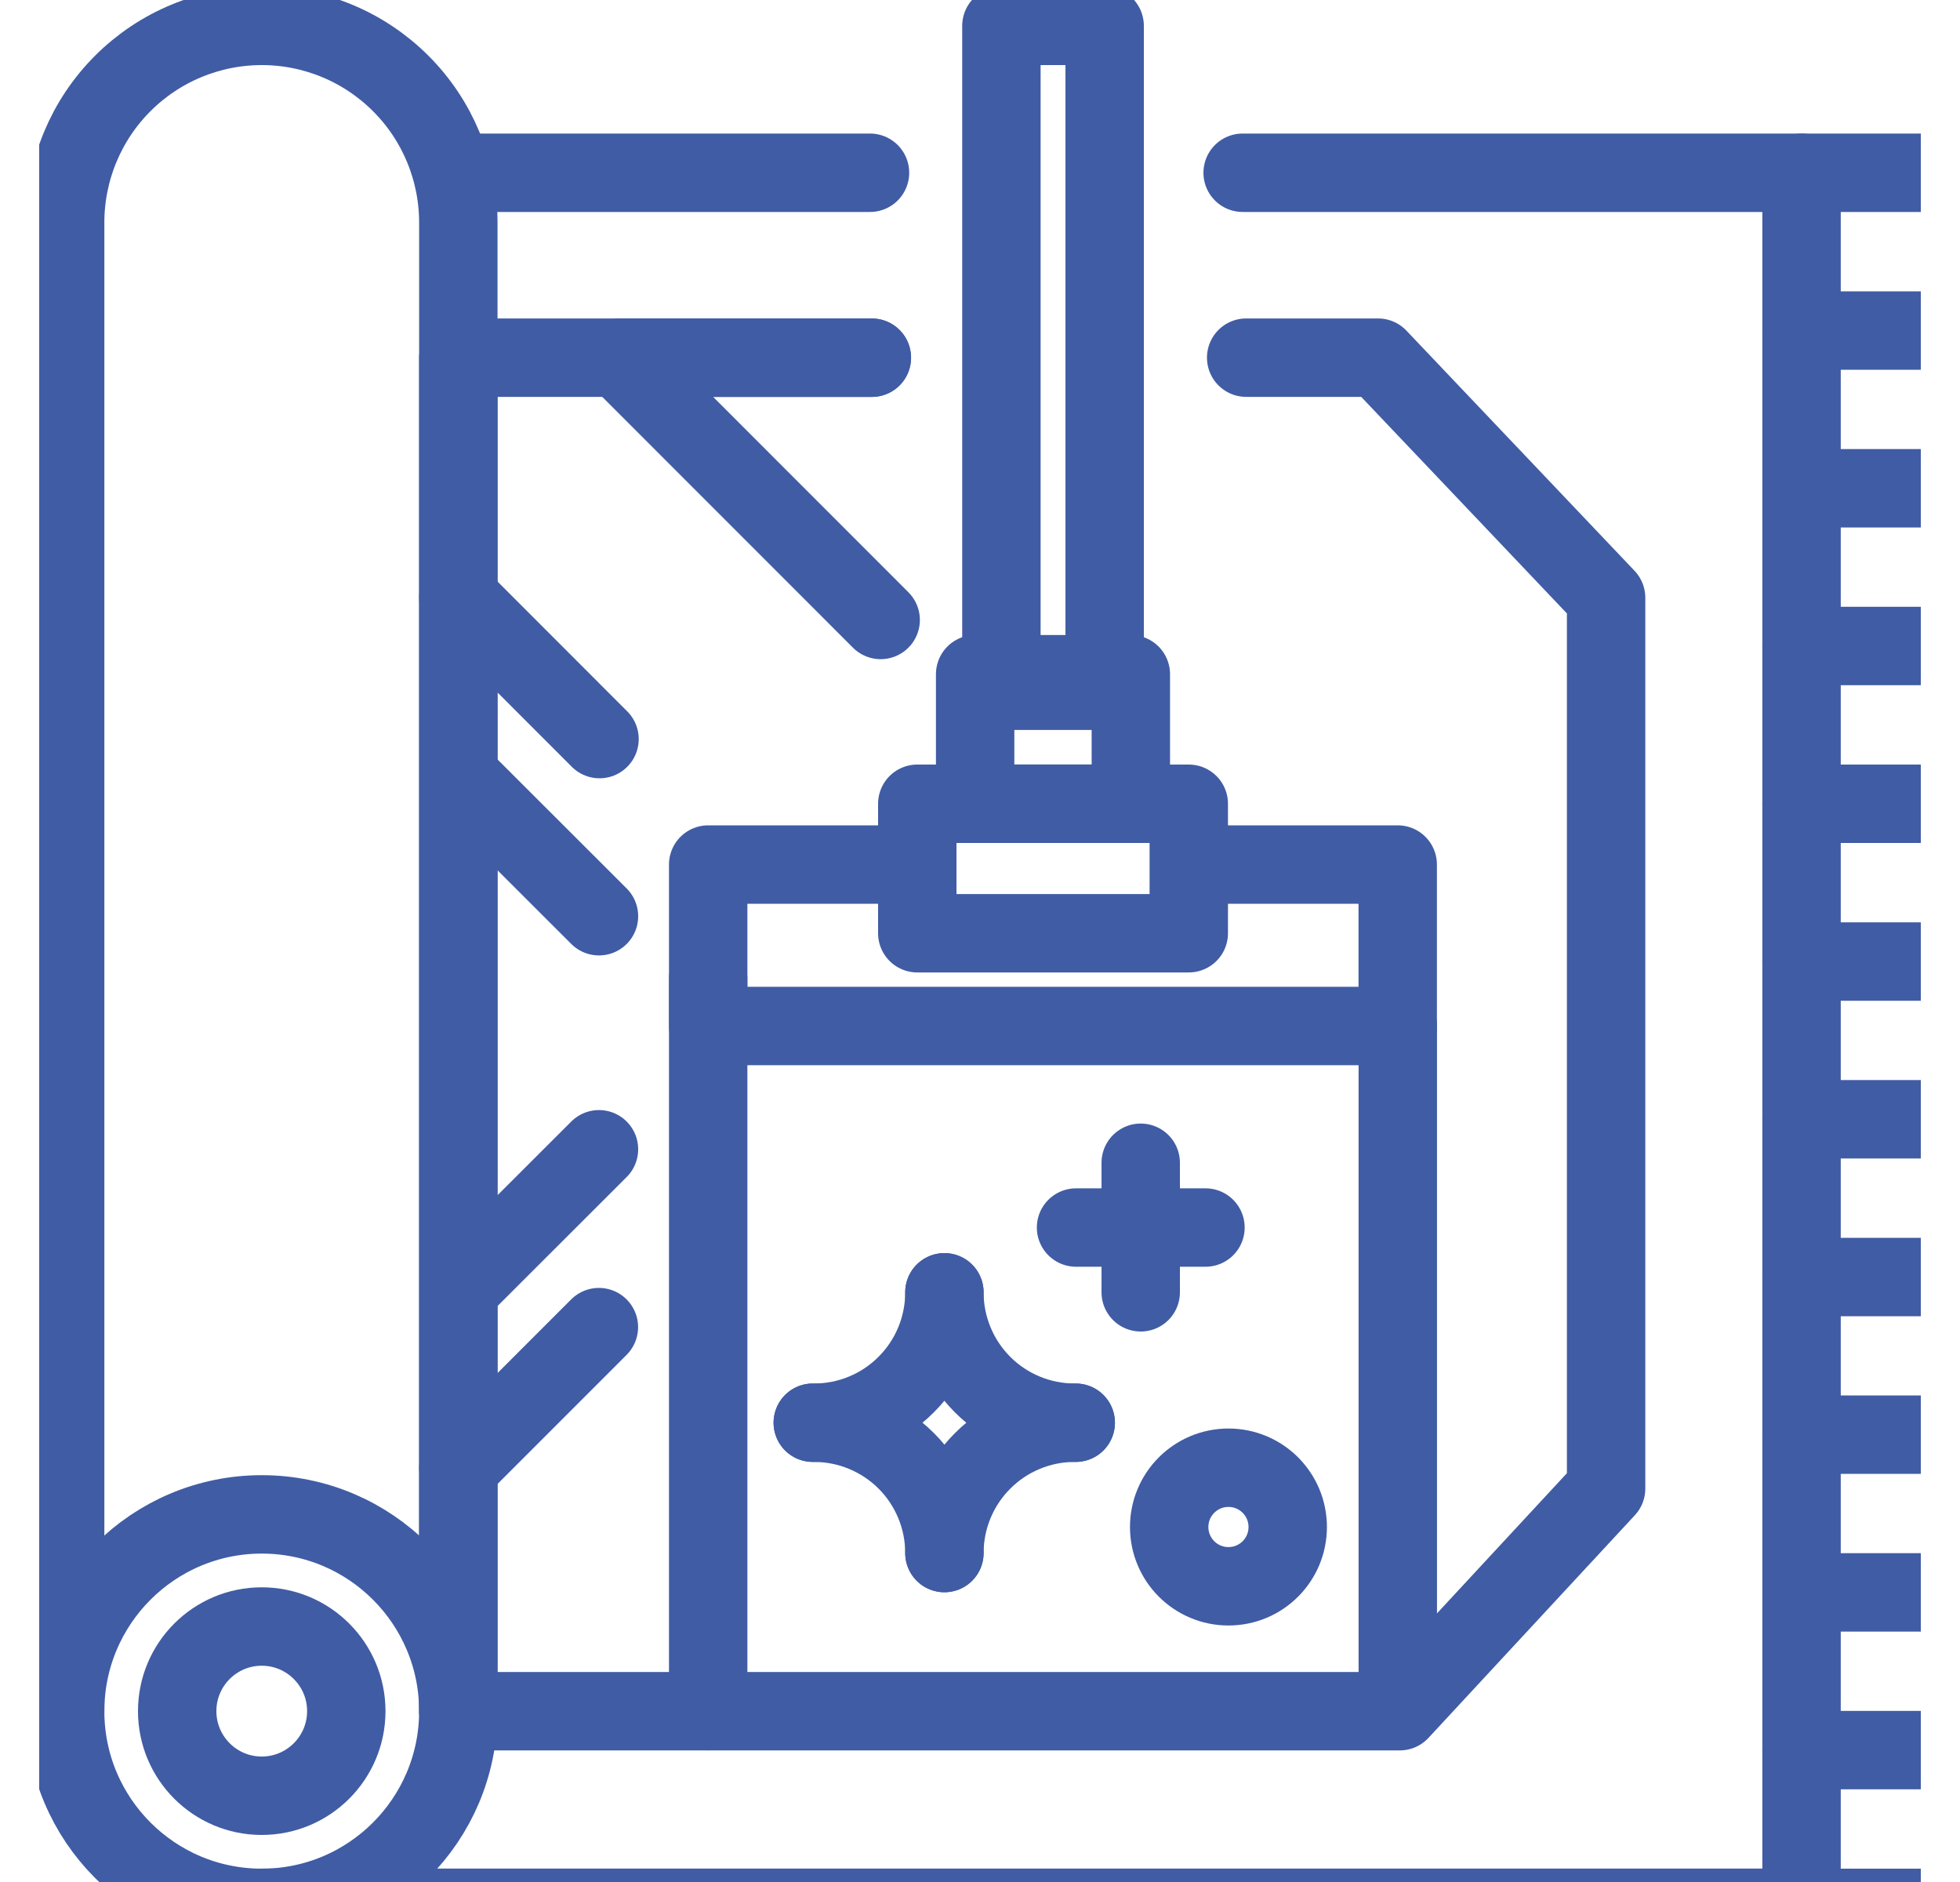
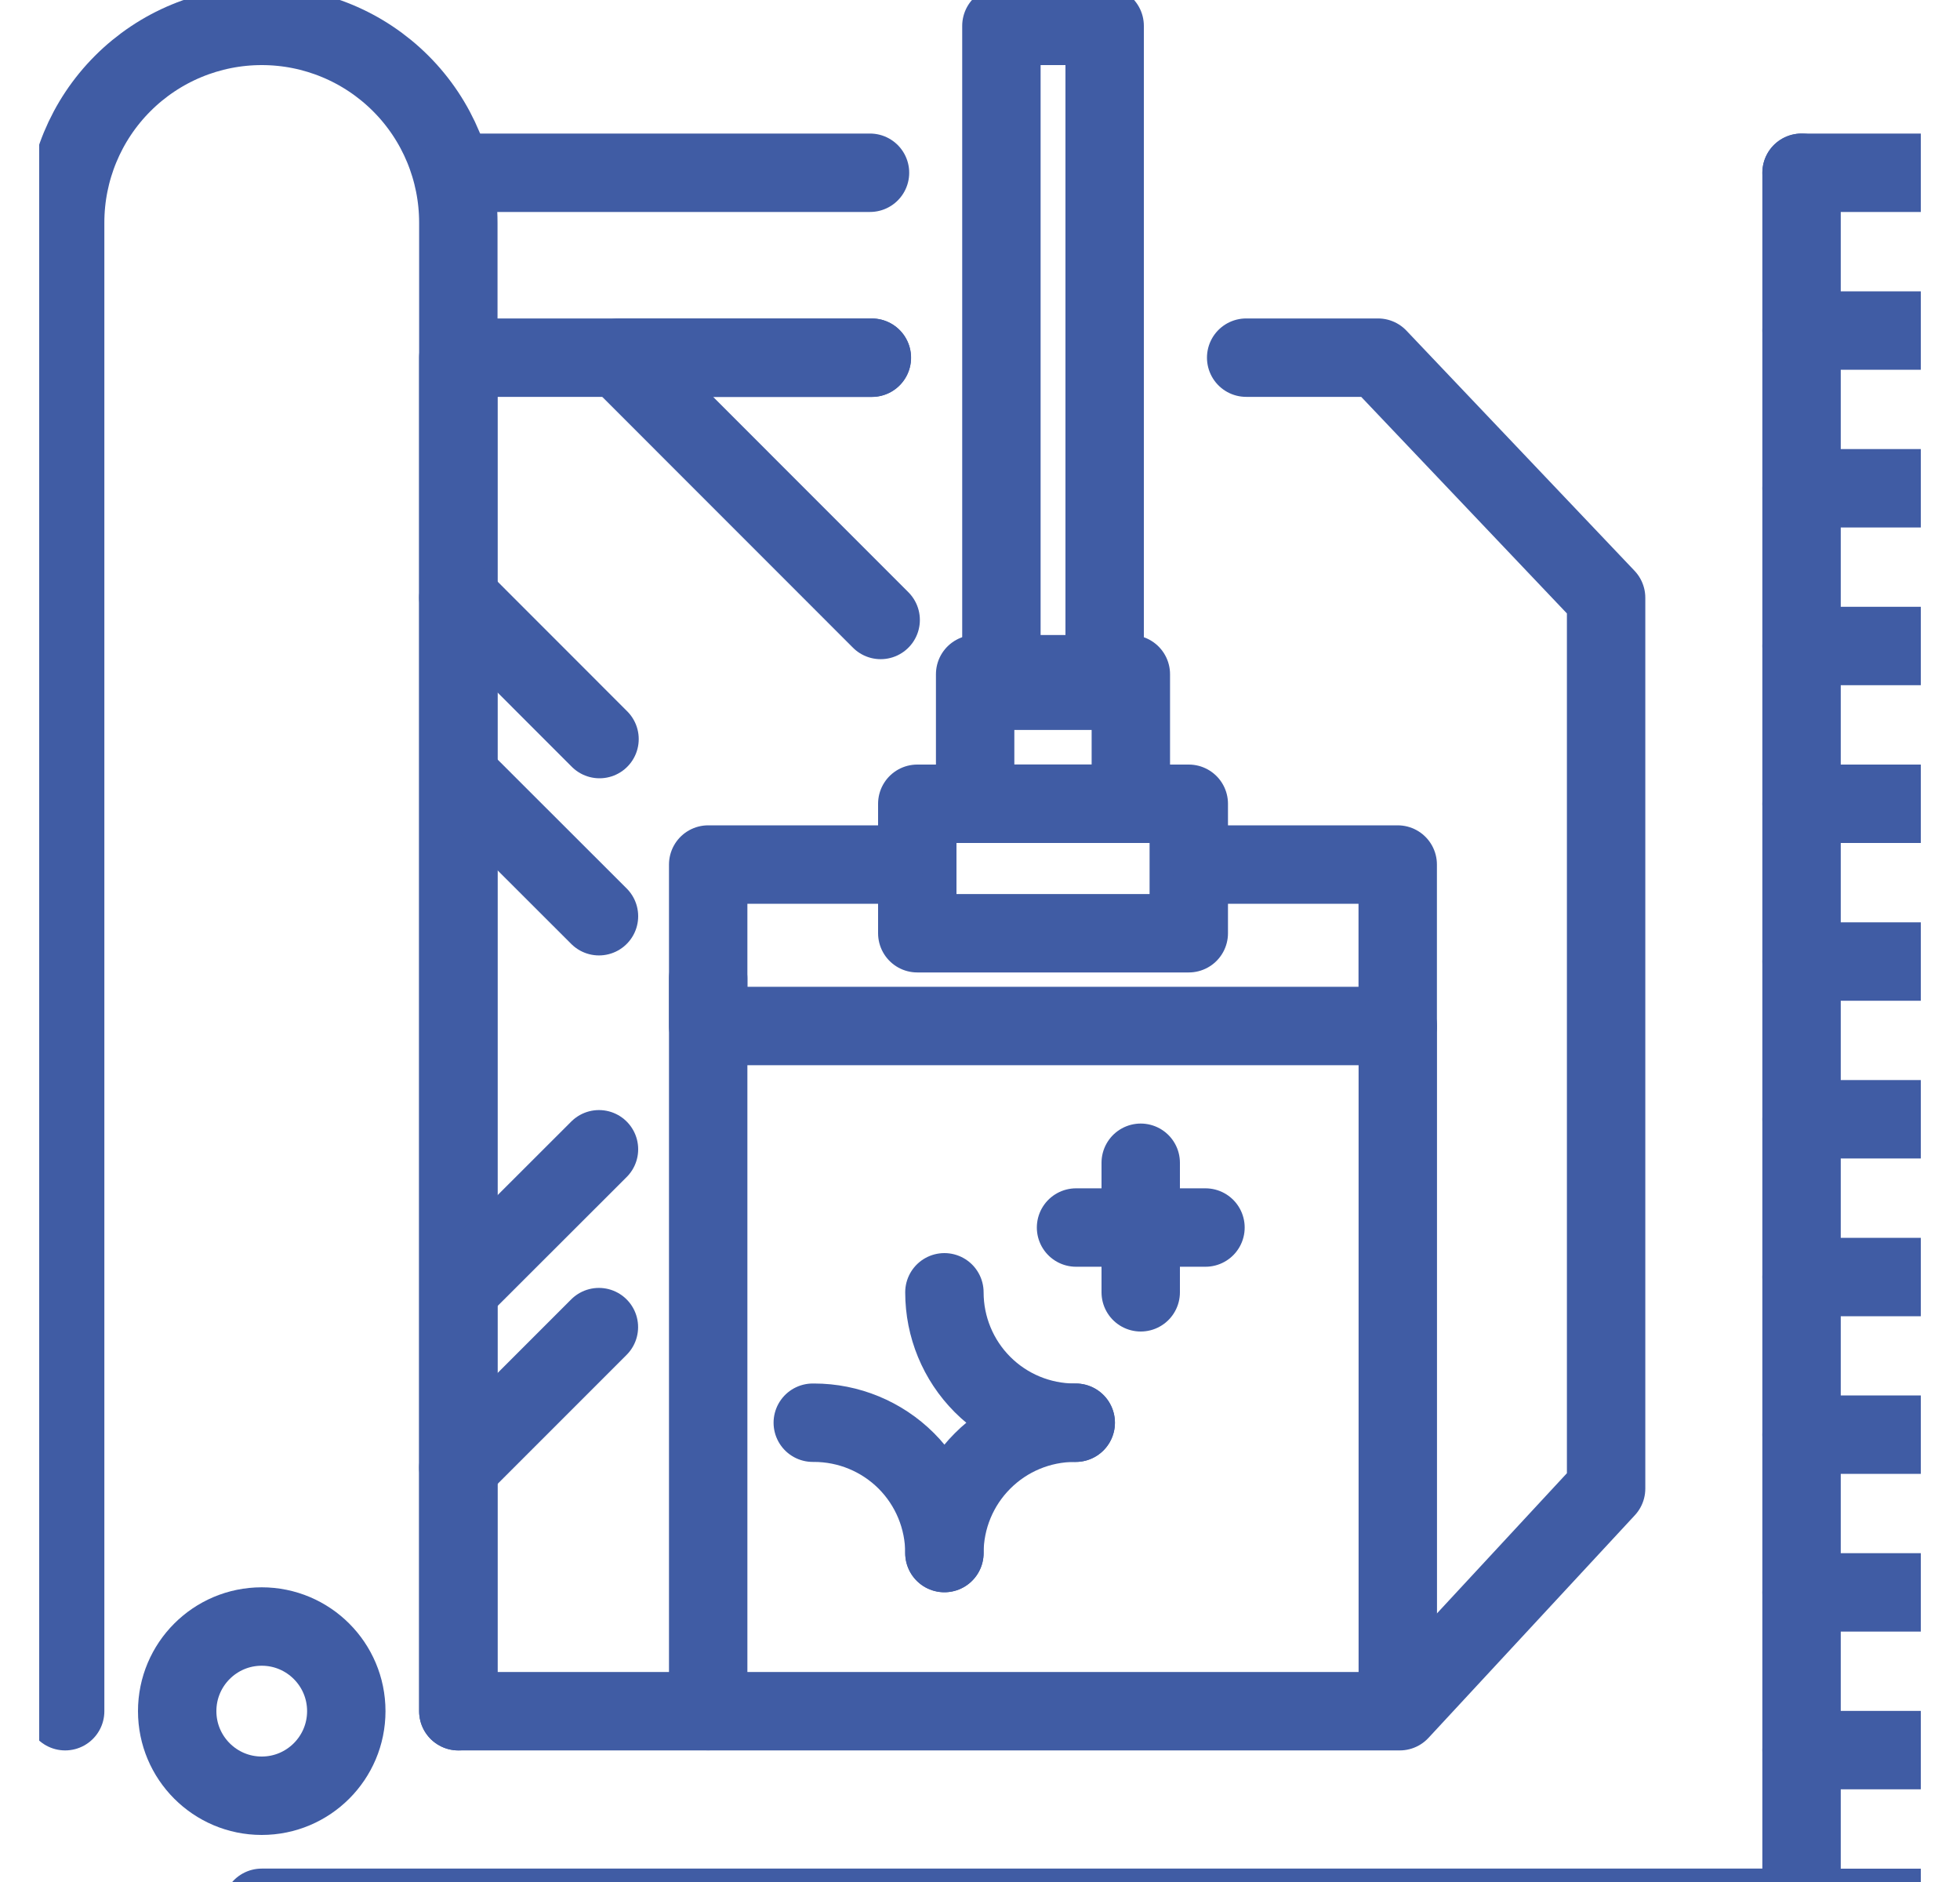
<svg xmlns="http://www.w3.org/2000/svg" width="25" height="24" viewBox="0 0 25 24" fill="none">
  <g clip-path="url(#clip0_1392_2361)">
-     <path d="M3.339 24.33C4.723 24.33 5.846 23.206 5.846 21.821C5.846 20.436 4.723 19.312 3.339 19.312C1.954 19.312 0.831 20.436 0.831 21.821C0.831 23.206 1.954 24.33 3.339 24.33Z" stroke="#405CA4" stroke-linecap="round" stroke-linejoin="round" />
    <path d="M3.338 22.9C3.934 22.9 4.417 22.417 4.417 21.821C4.417 21.225 3.934 20.742 3.338 20.742C2.743 20.742 2.26 21.225 2.26 21.821C2.26 22.417 2.743 22.9 3.338 22.9Z" stroke="#405CA4" stroke-linecap="round" stroke-linejoin="round" />
    <path d="M5.846 21.822V2.839C5.846 2.173 5.582 1.535 5.112 1.065C4.641 0.594 4.004 0.33 3.339 0.33C2.673 0.33 2.036 0.594 1.565 1.065C1.095 1.535 0.831 2.173 0.831 2.839V21.822" stroke="#405CA4" stroke-linecap="round" stroke-linejoin="round" />
    <path d="M11.097 2.203H5.826" stroke="#405CA4" stroke-linecap="round" stroke-linejoin="round" />
-     <path d="M3.338 24.329H22.979V2.203H15.85" stroke="#405CA4" stroke-linecap="round" stroke-linejoin="round" />
+     <path d="M3.338 24.329H22.979V2.203" stroke="#405CA4" stroke-linecap="round" stroke-linejoin="round" />
    <path d="M22.979 2.203H24.831" stroke="#405CA4" stroke-linecap="round" stroke-linejoin="round" />
    <path d="M22.979 4.215H24.831" stroke="#405CA4" stroke-linecap="round" stroke-linejoin="round" />
    <path d="M22.979 6.227H24.831" stroke="#405CA4" stroke-linecap="round" stroke-linejoin="round" />
    <path d="M22.979 8.238H24.831" stroke="#405CA4" stroke-linecap="round" stroke-linejoin="round" />
    <path d="M22.979 10.25H24.831" stroke="#405CA4" stroke-linecap="round" stroke-linejoin="round" />
    <path d="M22.979 12.262H24.831" stroke="#405CA4" stroke-linecap="round" stroke-linejoin="round" />
    <path d="M22.979 14.273H24.831" stroke="#405CA4" stroke-linecap="round" stroke-linejoin="round" />
    <path d="M22.979 16.285H24.831" stroke="#405CA4" stroke-linecap="round" stroke-linejoin="round" />
    <path d="M22.979 18.295H24.831" stroke="#405CA4" stroke-linecap="round" stroke-linejoin="round" />
    <path d="M22.979 20.307H24.831" stroke="#405CA4" stroke-linecap="round" stroke-linejoin="round" />
    <path d="M22.979 22.318H24.831" stroke="#405CA4" stroke-linecap="round" stroke-linejoin="round" />
    <path d="M22.979 24.33H24.831" stroke="#405CA4" stroke-linecap="round" stroke-linejoin="round" />
    <path d="M15.895 4.561H17.577L20.486 7.623V18.983L17.854 21.822H5.846V4.561H11.12" stroke="#405CA4" stroke-linecap="round" stroke-linejoin="round" />
    <path d="M11.233 7.906L7.89 4.562H11.121" stroke="#405CA4" stroke-linecap="round" stroke-linejoin="round" />
    <path d="M7.639 16.924L5.846 18.717" stroke="#405CA4" stroke-linecap="round" stroke-linejoin="round" />
    <path d="M5.846 7.623L7.647 9.425" stroke="#405CA4" stroke-linecap="round" stroke-linejoin="round" />
    <path d="M7.64 14.656L5.878 16.416" stroke="#405CA4" stroke-linecap="round" stroke-linejoin="round" />
    <path d="M5.878 9.924L7.64 11.684" stroke="#405CA4" stroke-linecap="round" stroke-linejoin="round" />
    <path d="M14.09 0.33H12.773V8.809H14.09V0.33Z" stroke="#405CA4" stroke-linecap="round" stroke-linejoin="round" />
    <path d="M14.424 8.598H12.438V10.249H14.424V8.598Z" stroke="#405CA4" stroke-linecap="round" stroke-linejoin="round" />
    <path d="M15.163 10.25H11.7V11.901H15.163V10.25Z" stroke="#405CA4" stroke-linecap="round" stroke-linejoin="round" />
    <path d="M15.439 11.025H17.828V13.084H9.033V11.025H11.283" stroke="#405CA4" stroke-linecap="round" stroke-linejoin="round" />
    <path d="M17.829 13.084V21.603" stroke="#405CA4" stroke-linecap="round" stroke-linejoin="round" />
    <path d="M9.033 12.48V21.821" stroke="#405CA4" stroke-linecap="round" stroke-linejoin="round" />
    <path d="M13.725 15.654H15.376" stroke="#405CA4" stroke-linecap="round" stroke-linejoin="round" />
    <path d="M14.55 16.48V14.828" stroke="#405CA4" stroke-linecap="round" stroke-linejoin="round" />
-     <path d="M15.669 20.229C16.087 20.229 16.425 19.891 16.425 19.473C16.425 19.055 16.087 18.717 15.669 18.717C15.252 18.717 14.913 19.055 14.913 19.473C14.913 19.891 15.252 20.229 15.669 20.229Z" stroke="#405CA4" stroke-linecap="round" stroke-linejoin="round" />
    <path d="M12.046 16.48C12.046 16.921 12.22 17.343 12.531 17.655C12.842 17.967 13.264 18.142 13.705 18.143H13.721" stroke="#405CA4" stroke-linecap="round" stroke-linejoin="round" />
-     <path d="M12.046 16.48C12.046 16.922 11.871 17.345 11.559 17.656C11.248 17.968 10.825 18.143 10.383 18.143H10.367" stroke="#405CA4" stroke-linecap="round" stroke-linejoin="round" />
    <path d="M12.046 19.805C12.046 19.364 11.871 18.941 11.559 18.629C11.247 18.318 10.824 18.143 10.383 18.143H10.367" stroke="#405CA4" stroke-linecap="round" stroke-linejoin="round" />
    <path d="M12.046 19.805C12.046 19.364 12.221 18.942 12.532 18.631C12.843 18.319 13.264 18.144 13.705 18.143H13.721" stroke="#405CA4" stroke-linecap="round" stroke-linejoin="round" />
  </g>
  <defs>
    <clipPath id="clip0_1392_2361">
      <rect width="24" height="24" fill="white" transform="translate(0.5)" />
    </clipPath>
  </defs>
</svg>